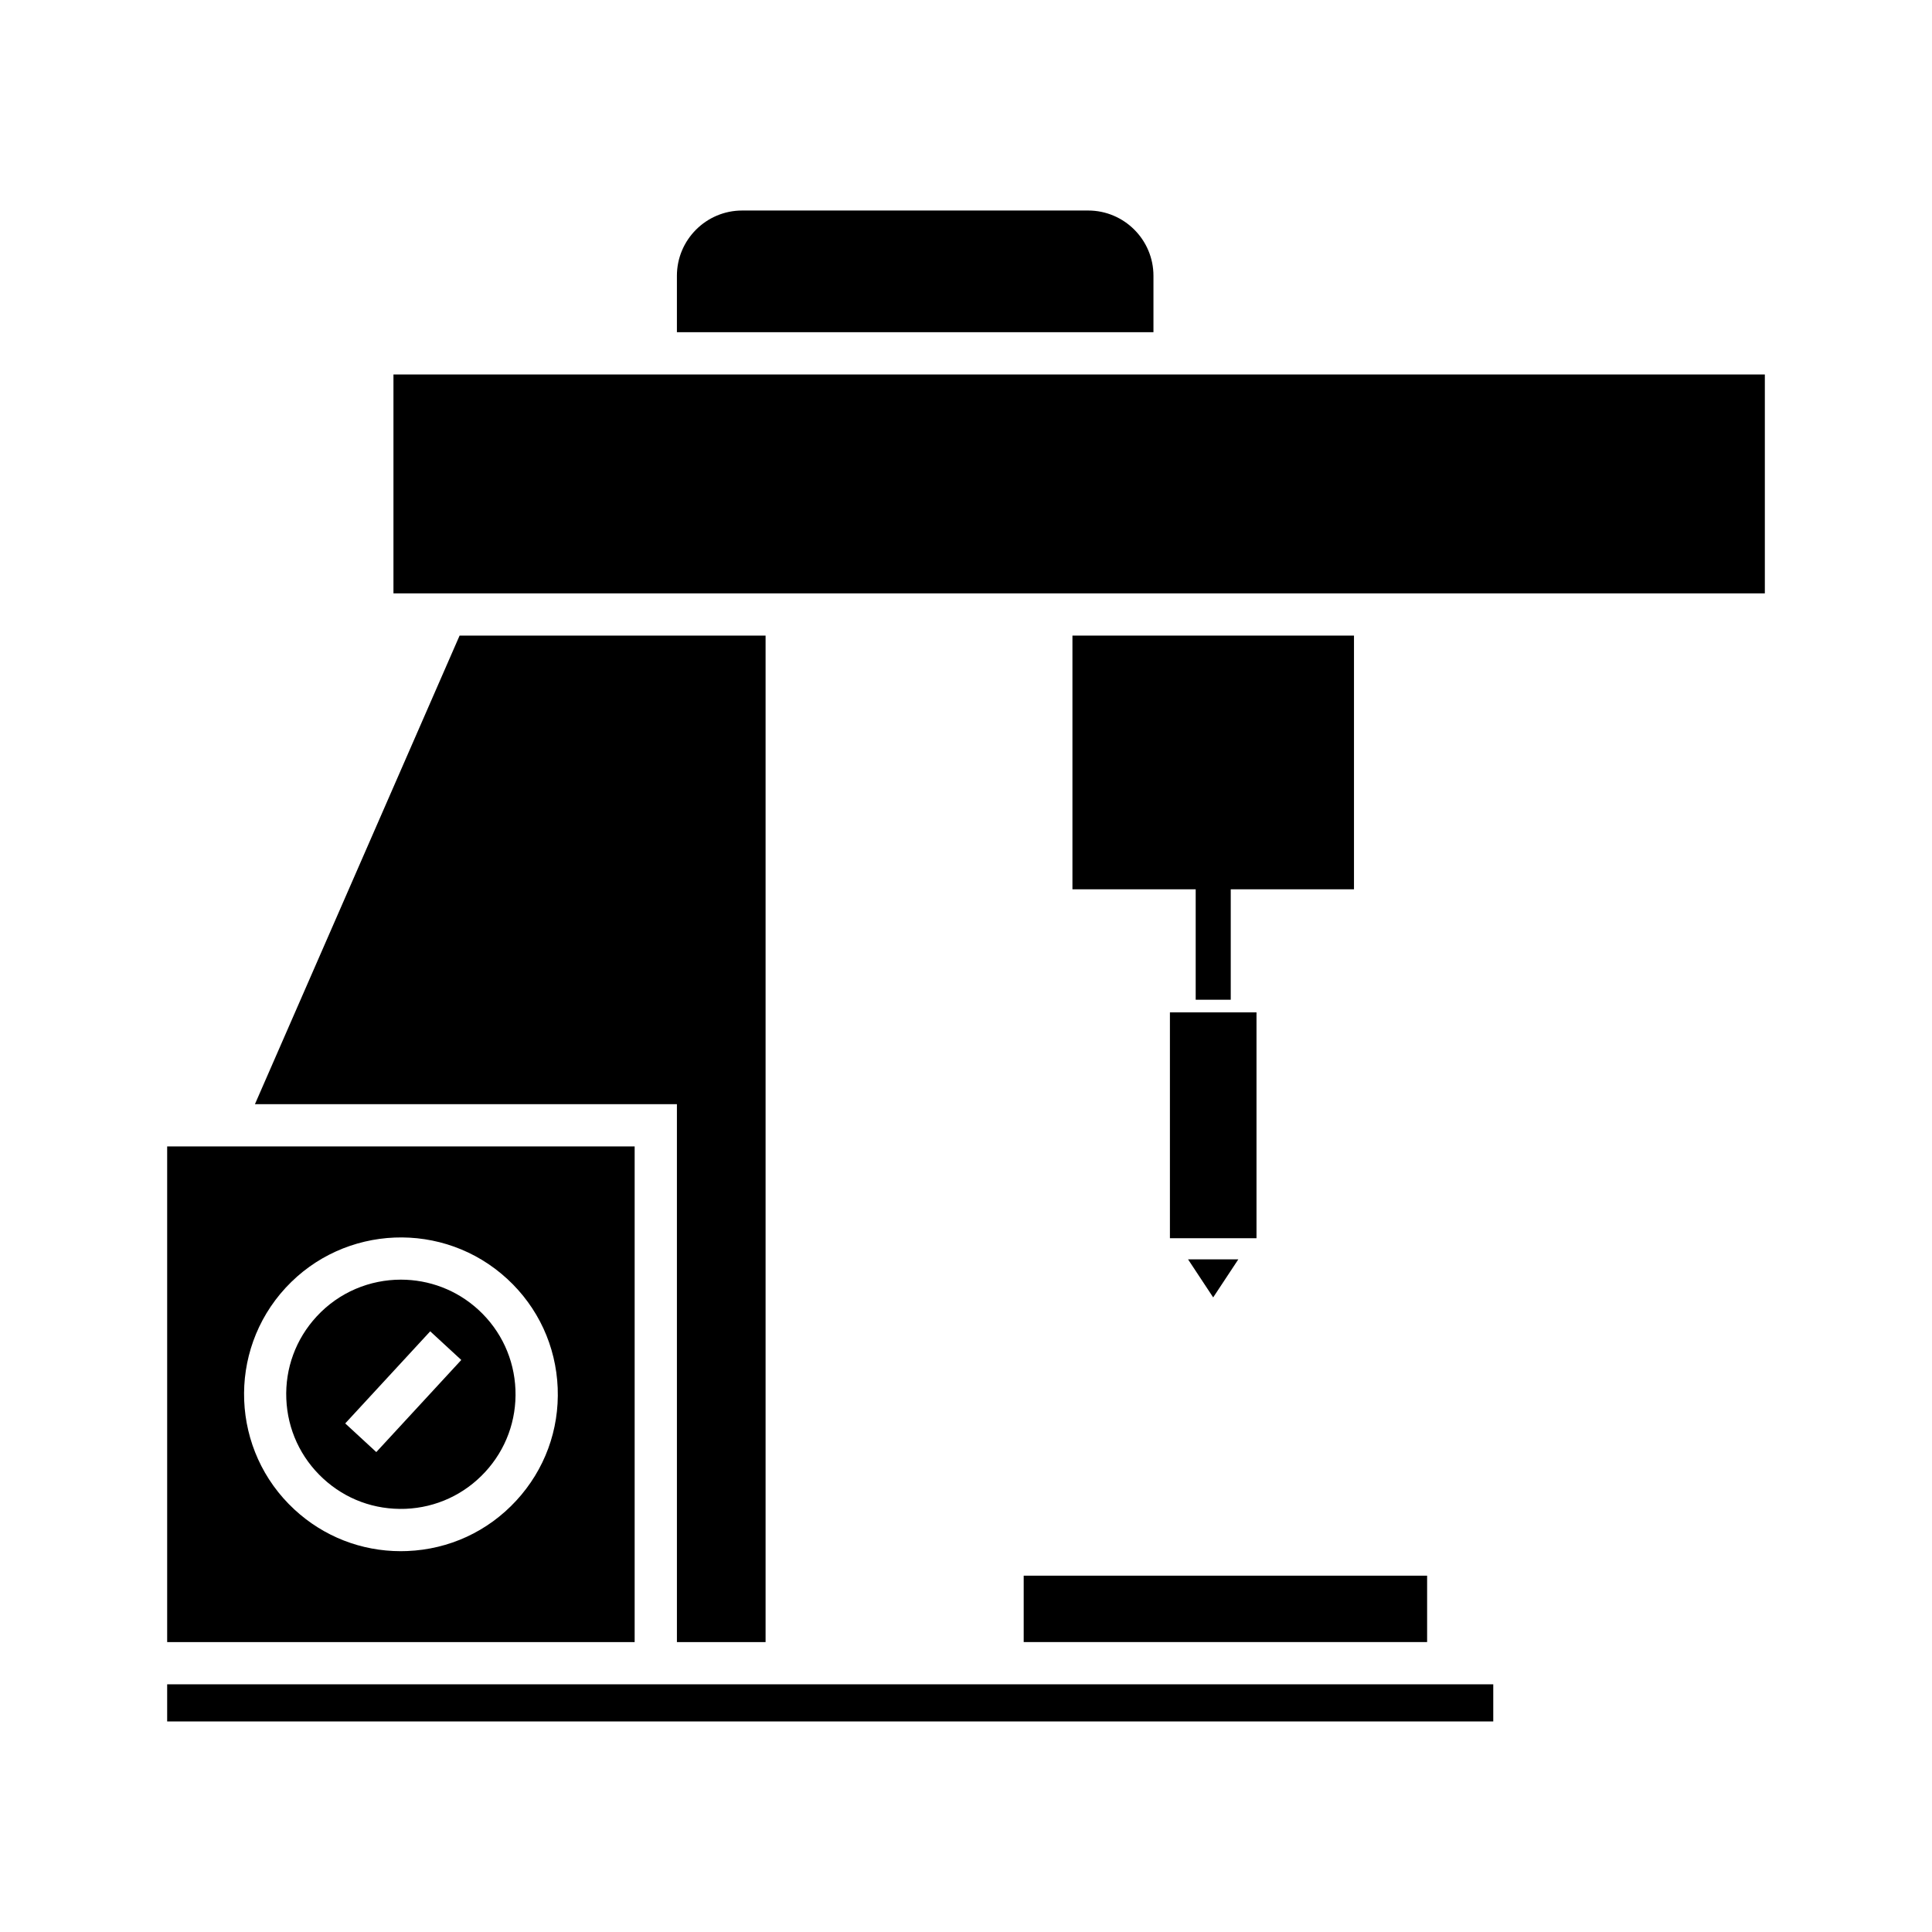
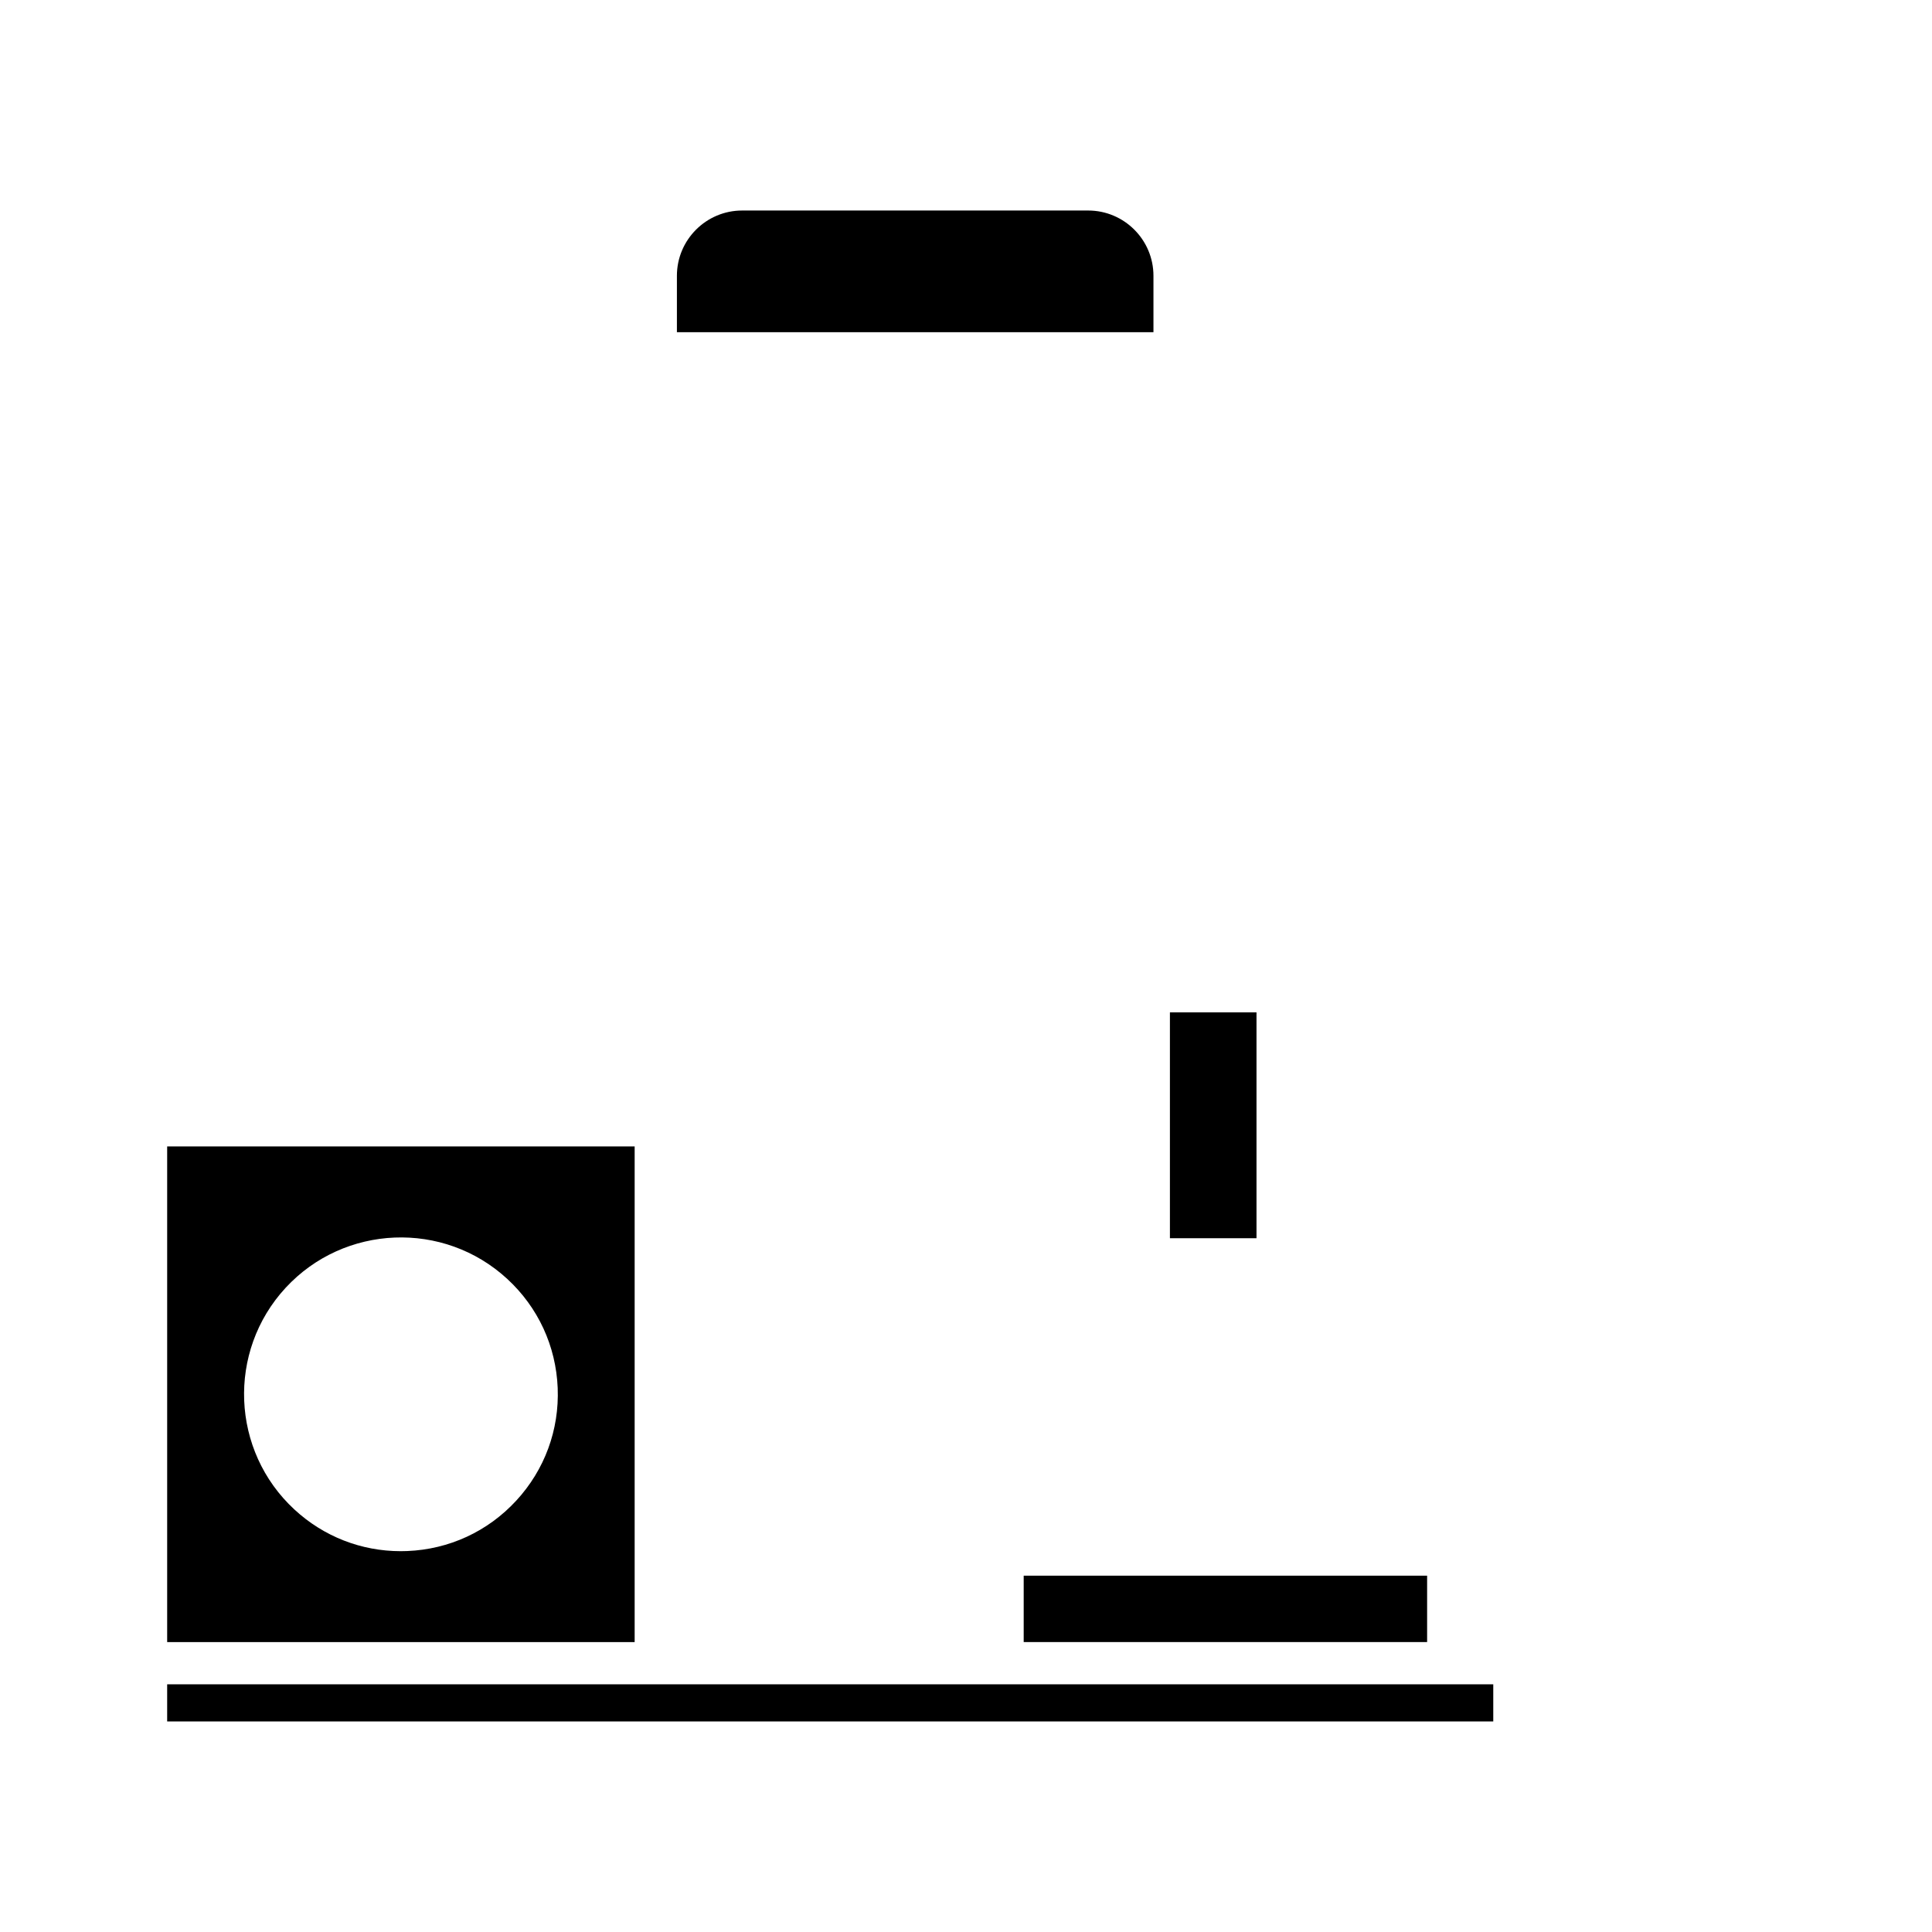
<svg xmlns="http://www.w3.org/2000/svg" fill="#000000" width="800px" height="800px" version="1.1" viewBox="144 144 512 512">
  <g>
    <path d="m340.68 199.79c-9.535 0-17.293 7.758-17.293 17.293v14.957h126.29v-14.957c0-9.535-7.758-17.293-17.297-17.293z" />
-     <path d="m323.39 579.17h23.496v-266.73h-81.09l-54.238 124.18h111.83z" />
    <path d="m415.29 561.57h106.91v17.594h-106.91z" />
    <path d="m188.3 590.36h351.43v9.84h-351.43z" />
-     <path d="m248.27 243.24h363.43v58.008h-363.43z" />
-     <path d="m472.17 477.74h-13.324l6.66 10.086z" />
    <path d="m454.04 412.29h22.945v59.852h-22.945z" />
-     <path d="m502.82 312.44h-74.613v67.234h32.664v29.266h9.289v-29.266h32.66z" />
    <path d="m312.19 447.82h-123.89v131.35h123.89zm-31.391 93.875c-7.527 8.164-17.789 12.902-28.887 13.348-0.574 0.023-1.141 0.035-1.711 0.035-10.473 0-20.418-3.879-28.156-11.023-16.848-15.547-17.914-41.906-2.367-58.758 15.559-16.855 41.926-17.906 58.762-2.359 8.168 7.531 12.906 17.793 13.355 28.891 0.445 11.098-3.457 21.703-10.996 29.867z" />
-     <path d="m250.25 483.12c-8.195 0-16.363 3.281-22.344 9.766-5.504 5.965-8.359 13.715-8.031 21.824 0.328 8.109 3.793 15.605 9.758 21.113 5.965 5.504 13.629 8.336 21.828 8.031 8.109-0.328 15.605-3.793 21.105-9.758h0.004c5.504-5.965 8.352-13.715 8.031-21.824-0.328-8.109-3.793-15.605-9.758-21.113-5.828-5.379-13.223-8.039-20.594-8.039zm-6.527 45.695-8.234-7.594 22.523-24.41 8.234 7.594z" />
  </g>
</svg>